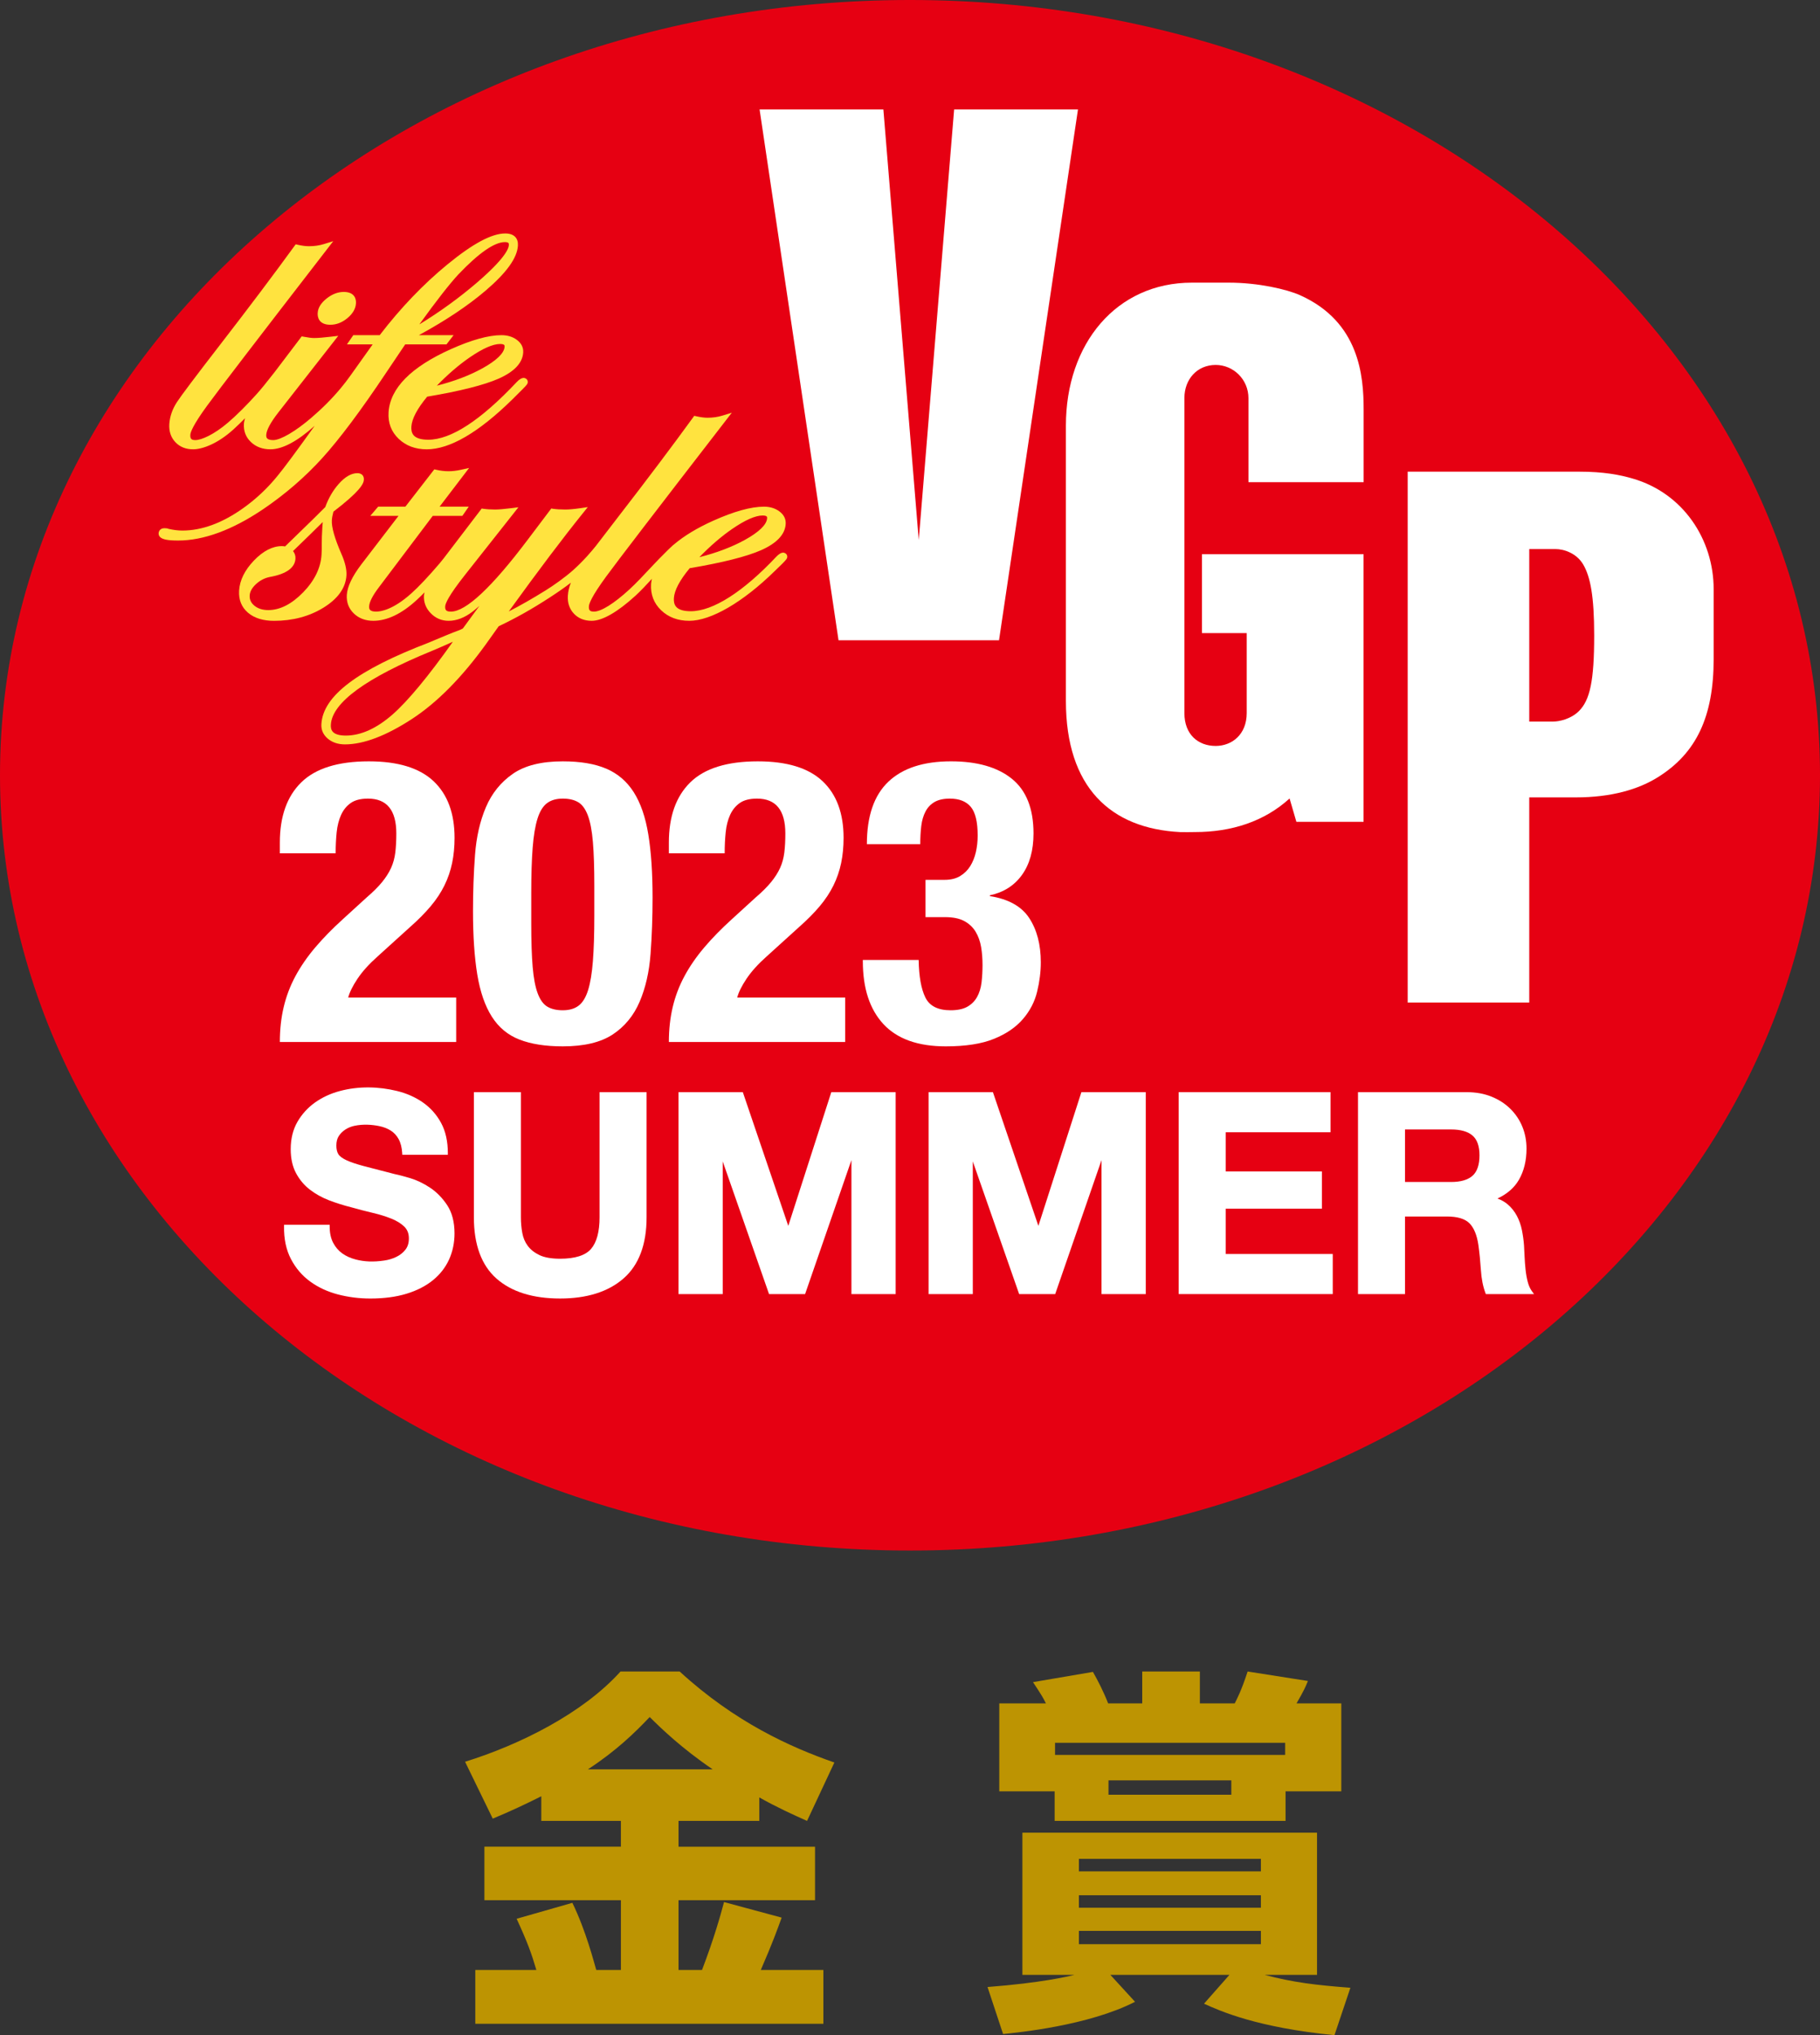
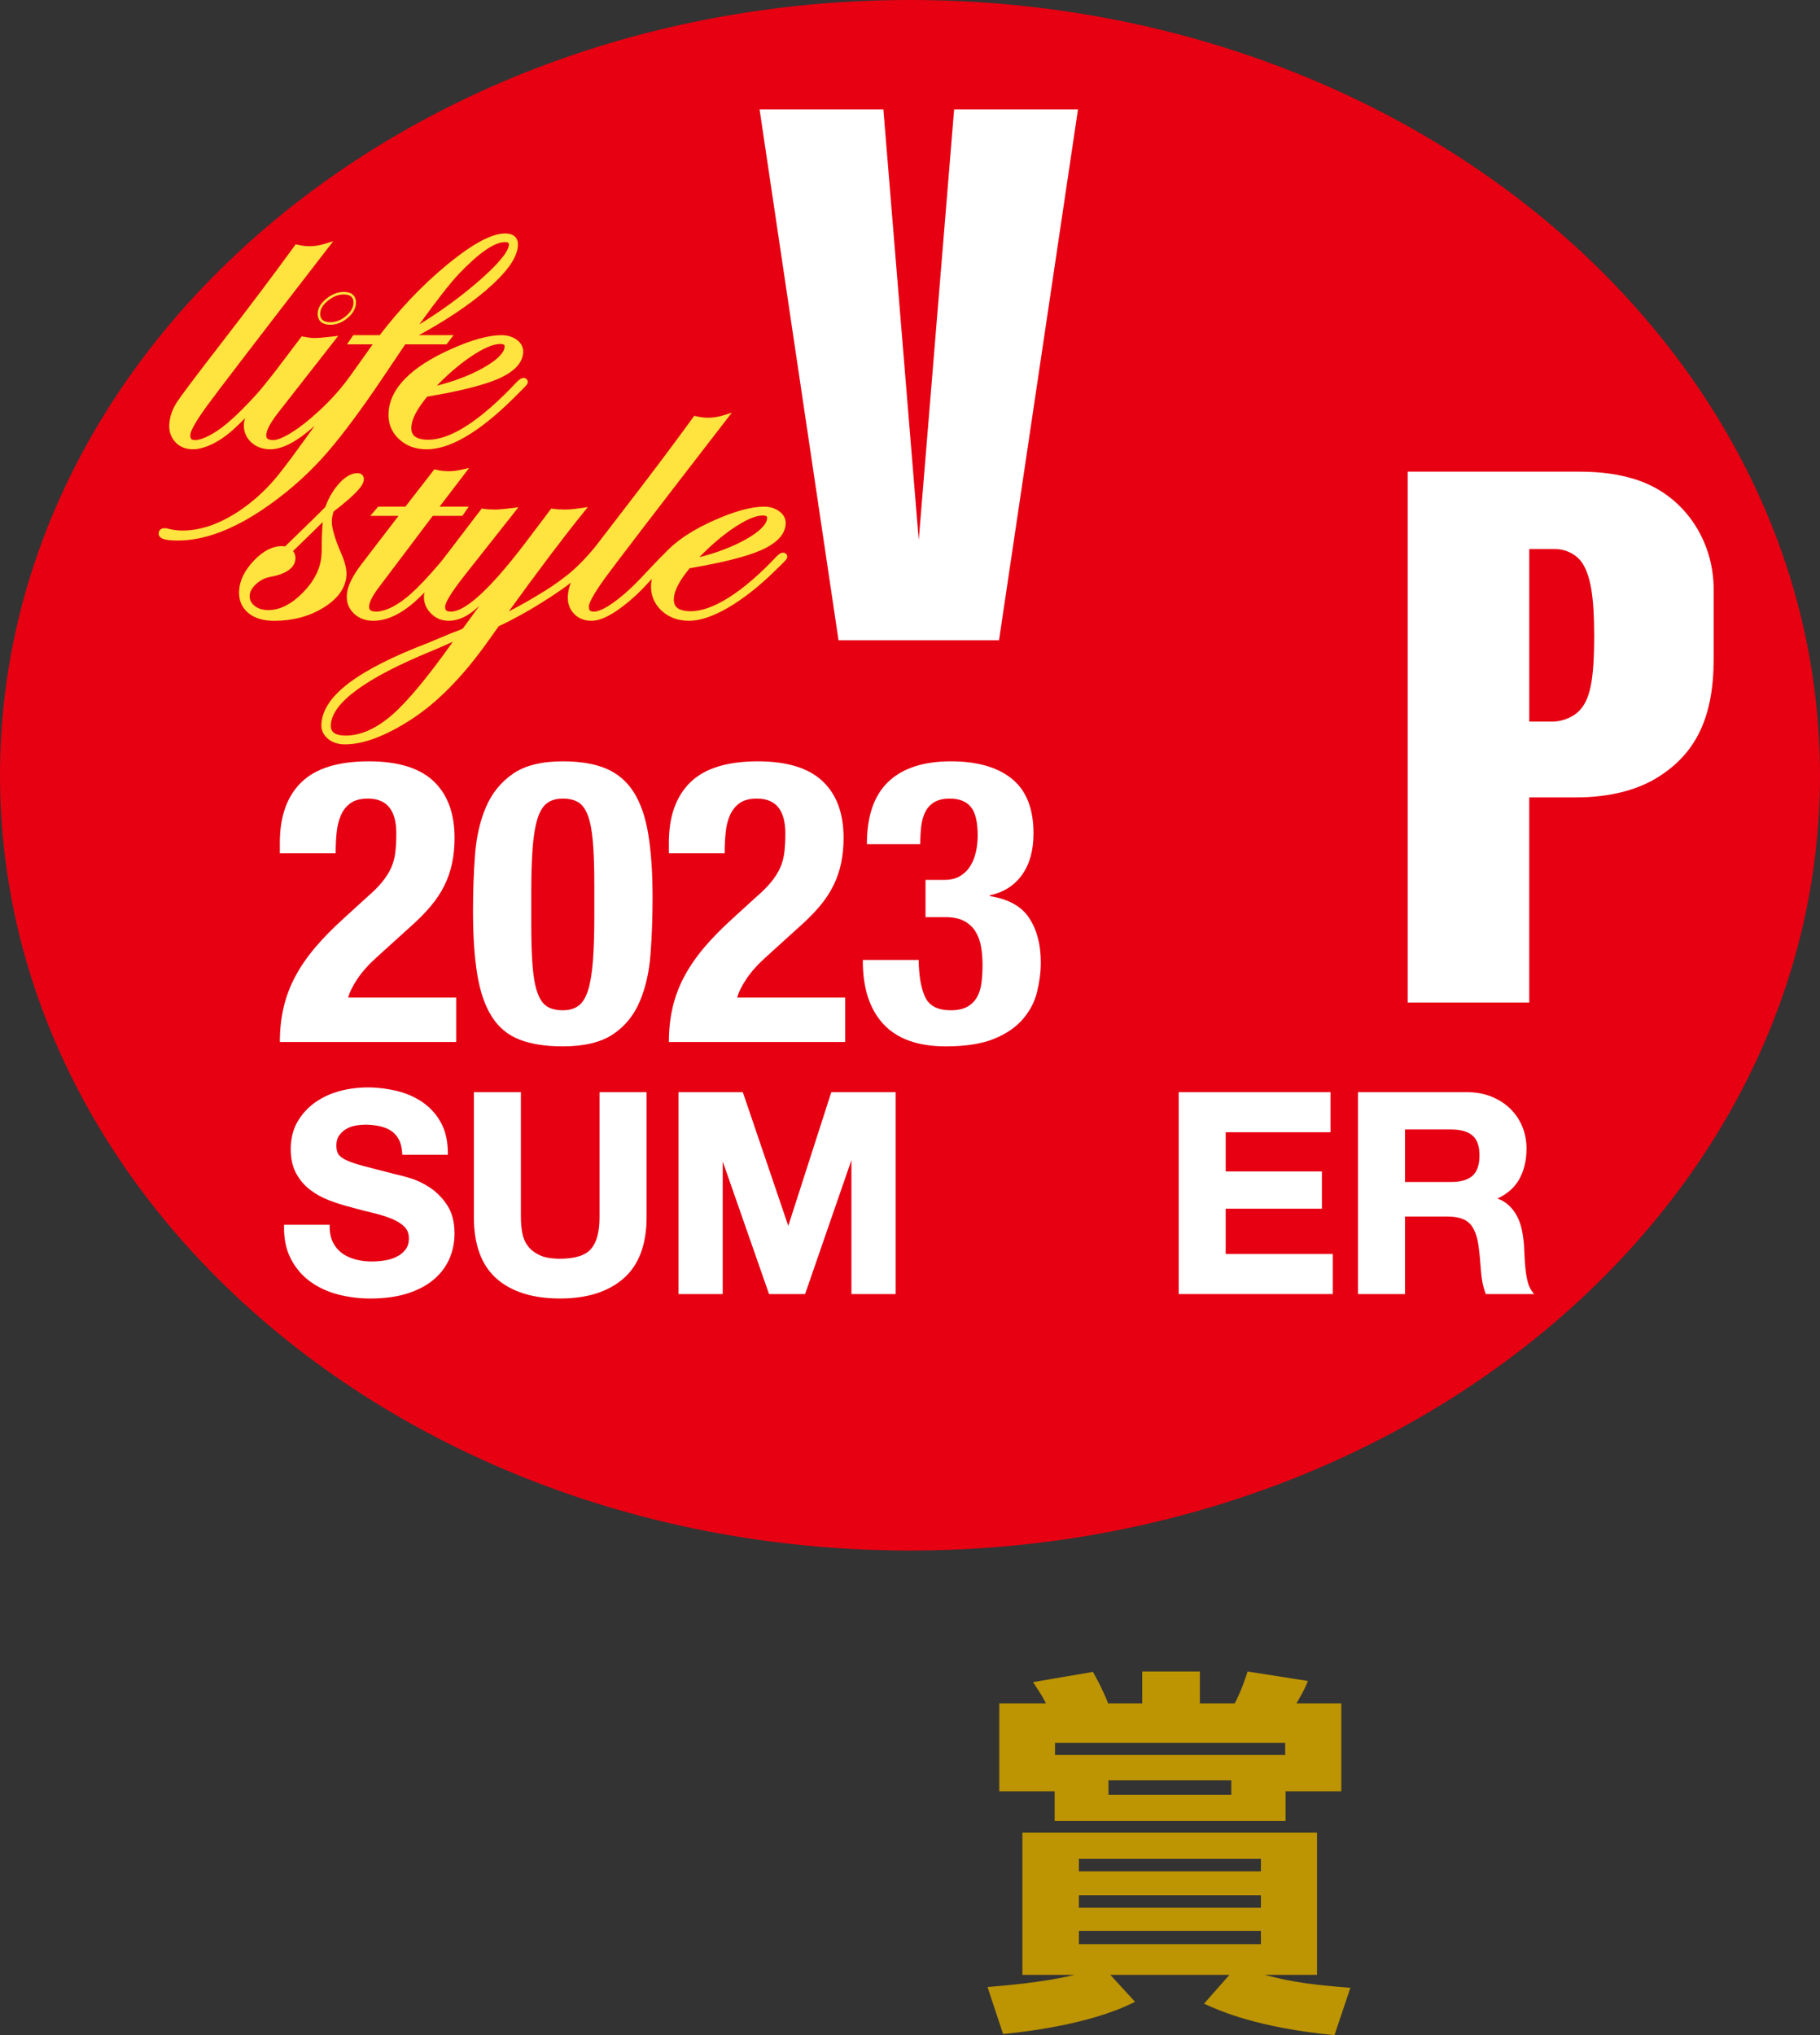
<svg xmlns="http://www.w3.org/2000/svg" version="1.1" id="_レイヤー_1" x="0px" y="0px" width="595.281px" height="665.58px" viewBox="0 0 595.281 665.58" style="enable-background:new 0 0 595.281 665.58;" xml:space="preserve">
  <rect x="0" y="0" width="595.281" height="665.58" fill="#333333" stroke="none" />
  <g>
    <path style="fill:#E60012;" d="M595.281,253.512c0,140.033-133.271,253.57-297.653,253.57C133.253,507.083,0,393.546,0,253.512   C0,113.524,133.253-0.001,297.628-0.001C462.01-0.001,595.281,113.524,595.281,253.512" />
    <path style="fill:#FFFFFF;" d="M500.185,235.993v-56.431h8.522c2.992,0,6.995,1.451,9.106,5.021c2.378,4.031,3.608,10.457,3.608,23.212   c0,14.906-1.367,21.163-5.021,24.792c-2.613,2.563-6.357,3.406-8.561,3.406H500.185z M542.424,254.072   c12.403-7.815,18.077-19.689,18.077-38.588v-22.758c0-16.376-10.042-31.43-26.395-36.187c-4.231-1.252-9.586-2.286-17.554-2.286   h-56.131v173.619h39.763v-67.091h15.206C527.042,260.781,535.983,258.157,542.424,254.072" />
    <polygon style="fill:#FFFFFF;" points="312.075,35.793 300.5,176.614 288.933,35.793 248.441,35.793 274.264,209.394 326.756,209.394    352.582,35.793  " />
-     <path style="fill:#FFFFFF;" d="M397.616,119.348c5.787,0,10.725,4.726,10.725,10.882v27.456h37.674v-23.759   c0-11.036-1.405-28.641-20.721-37.349c-4.405-1.986-13.809-4.142-23.364-4.142h-12.084c-24.693,0-41.213,19.927-41.213,46.768   v90.018c0,28.302,14.644,41.777,37.453,42.909c1.185,0.052,3.547-0.015,4.808-0.015c11.872,0,22.627-3.434,30.898-10.987   l2.226,7.64h21.974v-87.511h-52.856v25.794h14.636v26.165c0,7.003-4.854,10.736-10.154,10.736c-5.735,0-10.224-3.727-10.224-10.729   V130.167C387.392,123.999,391.584,119.348,397.616,119.348" />
    <path style="fill:#FFFFFF;" d="M91.531,340.772c0-4.062,0.417-7.866,1.257-11.413c0.839-3.541,2.115-6.91,3.834-10.109   c1.722-3.194,3.885-6.333,6.482-9.401c2.602-3.063,5.625-6.154,9.065-9.267l7.669-6.999c2.116-1.817,3.815-3.5,5.095-5.057   c1.274-1.556,2.267-3.111,2.974-4.666c0.705-1.555,1.168-3.243,1.39-5.057c0.216-1.812,0.33-3.889,0.33-6.221   c0-7.604-3.089-11.406-9.261-11.406c-2.379,0-4.253,0.475-5.619,1.422c-1.369,0.953-2.427,2.252-3.177,3.889   c-0.746,1.646-1.232,3.547-1.455,5.706c-0.218,2.161-0.331,4.453-0.331,6.872H91.531v-3.501c0-8.555,2.333-15.123,7.012-19.705   c4.675-4.58,12.035-6.872,22.09-6.872c9.526,0,16.577,2.163,21.167,6.482c4.58,4.322,6.876,10.501,6.876,18.539   c0,2.936-0.262,5.682-0.794,8.23c-0.529,2.55-1.365,4.988-2.512,7.325c-1.147,2.334-2.646,4.601-4.497,6.806   c-1.854,2.201-4.102,4.472-6.747,6.806l-10.586,9.589c-2.818,2.509-5.028,4.953-6.61,7.328c-1.588,2.379-2.602,4.43-3.042,6.16   h35.319v14.52H91.531z" />
    <path style="fill:#FFFFFF;" d="M155.368,279.582c0.442-5.875,1.633-11.084,3.574-15.622c1.937-4.534,4.872-8.165,8.795-10.888   c3.925-2.724,9.369-4.083,16.334-4.083c5.737,0,10.476,0.796,14.223,2.398c3.749,1.599,6.747,4.17,8.999,7.711   c2.247,3.548,3.834,8.148,4.755,13.807c0.931,5.663,1.392,12.554,1.392,20.678c0,6.396-0.22,12.53-0.661,18.409   c-0.439,5.877-1.633,11.084-3.57,15.618c-1.94,4.538-4.876,8.104-8.799,10.701c-3.925,2.59-9.369,3.889-16.338,3.889   c-5.64,0-10.36-0.736-14.148-2.21c-3.794-1.466-6.813-3.972-9.065-7.515c-2.246-3.543-3.833-8.148-4.758-13.809   c-0.927-5.659-1.392-12.554-1.392-20.679C154.707,291.594,154.927,285.459,155.368,279.582 M174.22,316.204   c0.308,3.674,0.86,6.568,1.654,8.684c0.793,2.119,1.851,3.566,3.173,4.345s2.999,1.166,5.024,1.166   c2.119,0,3.838-0.494,5.161-1.489c1.322-0.995,2.36-2.68,3.107-5.055c0.75-2.381,1.279-5.555,1.587-9.528   c0.31-3.975,0.462-8.902,0.462-14.781v-9.98c0-5.79-0.152-10.523-0.462-14.194c-0.308-3.674-0.856-6.568-1.65-8.688   c-0.797-2.115-1.855-3.562-3.177-4.34c-1.322-0.781-2.999-1.166-5.028-1.166c-2.115,0-3.833,0.497-5.157,1.488   c-1.322,0.993-2.36,2.68-3.106,5.057c-0.75,2.379-1.28,5.553-1.587,9.526c-0.31,3.975-0.462,8.898-0.462,14.779v9.982   C173.758,307.8,173.91,312.533,174.22,316.204" />
    <path style="fill:#FFFFFF;" d="M218.771,340.772c0-4.062,0.416-7.866,1.257-11.413c0.835-3.541,2.115-6.91,3.837-10.109   c1.718-3.194,3.877-6.333,6.483-9.401c2.598-3.063,5.619-6.154,9.062-9.267l7.664-6.999c2.121-1.817,3.817-3.5,5.095-5.057   c1.28-1.556,2.271-3.111,2.979-4.666c0.705-1.555,1.166-3.243,1.388-5.057c0.222-1.812,0.33-3.889,0.33-6.221   c0-7.604-3.087-11.406-9.259-11.406c-2.379,0-4.259,0.475-5.623,1.422c-1.369,0.953-2.423,2.252-3.175,3.889   c-0.75,1.646-1.236,3.547-1.454,5.706c-0.221,2.161-0.331,4.453-0.331,6.872h-18.254v-3.501c0-8.555,2.337-15.123,7.013-19.705   c4.669-4.58,12.035-6.872,22.084-6.872c9.528,0,16.583,2.163,21.167,6.482c4.59,4.322,6.88,10.501,6.88,18.539   c0,2.936-0.264,5.682-0.792,8.23c-0.53,2.55-1.369,4.988-2.512,7.325c-1.149,2.334-2.649,4.601-4.497,6.806   c-1.855,2.201-4.104,4.472-6.75,6.806l-10.579,9.589c-2.827,2.509-5.028,4.953-6.618,7.328c-1.587,2.379-2.603,4.43-3.042,6.16   h35.319v14.52H218.771z" />
    <path style="fill:#FFFFFF;" d="M302.649,326.186c1.367,2.809,4.116,4.212,8.271,4.212c2.294,0,4.116-0.39,5.491-1.166   c1.359-0.778,2.423-1.837,3.167-3.177c0.752-1.339,1.238-2.917,1.459-4.73c0.213-1.815,0.326-3.714,0.326-5.704   c0-2.073-0.151-4.041-0.463-5.899c-0.312-1.855-0.904-3.521-1.785-4.99c-0.881-1.471-2.119-2.636-3.707-3.5   c-1.579-0.864-3.698-1.295-6.35-1.295h-6.342v-12.188h6.213c2.028,0,3.722-0.408,5.097-1.234c1.359-0.82,2.461-1.896,3.304-3.237   c0.836-1.339,1.451-2.875,1.854-4.601c0.395-1.732,0.593-3.544,0.593-5.444c0-4.407-0.745-7.521-2.241-9.339   c-1.512-1.812-3.798-2.717-6.881-2.717c-2.028,0-3.691,0.368-4.968,1.1c-1.269,0.734-2.271,1.77-2.97,3.111   c-0.707,1.341-1.17,2.917-1.391,4.732c-0.22,1.812-0.334,3.804-0.334,5.963h-17.458c0-9.158,2.337-15.965,7.013-20.417   c4.675-4.453,11.509-6.679,20.502-6.679c8.553,0,15.191,1.902,19.908,5.706s7.078,9.769,7.078,17.89   c0,5.533-1.26,10.043-3.767,13.545c-2.522,3.499-6.023,5.723-10.521,6.676v0.257c6.084,0.957,10.384,3.354,12.897,7.198   c2.515,3.848,3.775,8.665,3.775,14.456c0,3.11-0.403,6.307-1.2,9.594c-0.79,3.281-2.332,6.265-4.626,8.939   c-2.294,2.684-5.446,4.851-9.464,6.484c-4.011,1.641-9.274,2.468-15.799,2.468c-9.084,0-15.873-2.423-20.374-7.264   c-4.498-4.842-6.747-11.709-6.747-20.61v-0.39h18.257C300.56,319.295,301.282,323.38,302.649,326.186" />
    <path style="fill:#FFFFFF;" d="M140.592,388.374c-2.157-1.421-4.367-2.469-6.561-3.114c-2.163-0.639-3.877-1.086-5.066-1.322   c-4.056-1.032-7.347-1.883-9.859-2.552c-2.474-0.653-4.434-1.313-5.818-1.96c-1.317-0.622-2.204-1.283-2.628-1.975   c-0.429-0.698-0.646-1.641-0.646-2.803c0-1.283,0.271-2.339,0.816-3.152c0.561-0.843,1.288-1.557,2.157-2.111   c0.879-0.569,1.872-0.973,2.949-1.2c2.854-0.6,5.708-0.395,8.101,0.091c1.411,0.289,2.683,0.783,3.771,1.467   c1.067,0.676,1.933,1.617,2.583,2.803c0.657,1.2,1.046,2.742,1.164,4.595l0.03,0.517h14.895v-0.555   c0-3.835-0.742-7.154-2.204-9.858c-1.458-2.696-3.458-4.952-5.944-6.692c-2.468-1.724-5.332-2.992-8.509-3.767   c-5.871-1.421-12.417-1.671-18.78,0.053c-2.955,0.798-5.646,2.051-7.994,3.714c-2.36,1.679-4.293,3.806-5.752,6.313   c-1.466,2.537-2.21,5.545-2.21,8.963c0,3.053,0.589,5.696,1.747,7.854c1.151,2.149,2.687,3.973,4.561,5.408   c1.855,1.42,3.984,2.598,6.323,3.494c2.315,0.881,4.723,1.633,7.142,2.24c2.357,0.668,4.721,1.283,7.022,1.823   c2.26,0.531,4.312,1.169,6.106,1.891c1.741,0.691,3.166,1.572,4.235,2.605c1.018,0.995,1.513,2.264,1.513,3.882   c0,1.496-0.389,2.749-1.156,3.698c-0.788,0.995-1.792,1.785-2.987,2.348c-1.221,0.585-2.542,0.979-3.934,1.177   c-3.517,0.517-6.468,0.396-9.33-0.35c-1.688-0.44-3.173-1.108-4.411-2.005c-1.225-0.881-2.224-2.059-2.966-3.486   c-0.748-1.436-1.124-3.213-1.124-5.294v-0.555H92.912l-0.008,0.547c-0.063,4.079,0.691,7.648,2.247,10.626   c1.547,2.978,3.668,5.462,6.304,7.383c2.617,1.907,5.678,3.327,9.096,4.224c3.399,0.881,6.946,1.329,10.552,1.329   c4.468,0,8.454-0.524,11.849-1.564c3.414-1.041,6.323-2.529,8.64-4.421c2.33-1.892,4.111-4.178,5.298-6.79   c1.173-2.613,1.773-5.477,1.773-8.507c0-3.729-0.809-6.844-2.408-9.26C144.671,391.738,142.767,389.802,140.592,388.374" />
    <path style="fill:#FFFFFF;" d="M196.104,398.111c0,4.693-0.932,8.165-2.776,10.322c-1.825,2.134-5.235,3.221-10.131,3.221   c-2.82,0-5.083-0.396-6.72-1.17c-1.637-0.782-2.928-1.793-3.844-3.023c-0.917-1.223-1.522-2.658-1.808-4.261   c-0.3-1.656-0.446-3.372-0.446-5.089v-40.933h-15.381v40.933c0,8.978,2.497,15.723,7.415,20.052   c4.901,4.322,11.893,6.502,20.783,6.502c8.769,0,15.742-2.195,20.732-6.548c5.013-4.359,7.556-11.089,7.556-20.006v-40.933h-15.381   V398.111z" />
    <polygon style="fill:#FFFFFF;" points="257.829,400.906 242.959,357.178 221.916,357.178 221.916,423.214 236.387,423.214 236.387,379.829    251.536,423.214 263.328,423.214 278.483,379.403 278.483,423.214 292.951,423.214 292.951,357.178 271.899,357.178  " />
-     <polygon style="fill:#FFFFFF;" points="339.631,400.906 324.759,357.178 303.719,357.178 303.719,423.214 318.181,423.214 318.181,379.829    333.342,423.214 345.13,423.214 360.284,379.403 360.284,423.214 374.752,423.214 374.752,357.178 353.698,357.178  " />
    <polygon style="fill:#FFFFFF;" points="400.897,395.293 432.365,395.293 432.365,383.102 400.897,383.102 400.897,370.289 435.183,370.289    435.183,357.178 385.523,357.178 385.523,423.214 435.912,423.214 435.912,410.104 400.897,410.104  " />
    <path style="fill:#FFFFFF;" d="M501.096,422.333c-0.63-0.851-1.101-1.898-1.412-3.129c-0.327-1.269-0.57-2.628-0.714-4.057   c-0.152-1.442-0.259-2.871-0.319-4.238c-0.061-1.397-0.121-2.612-0.183-3.661c-0.121-1.641-0.356-3.312-0.69-4.975   c-0.342-1.679-0.896-3.243-1.648-4.648c-0.752-1.413-1.739-2.666-2.947-3.707c-0.935-0.813-2.073-1.473-3.396-1.959   c3.168-1.481,5.522-3.532,7.019-6.122c1.648-2.863,2.483-6.289,2.483-10.193c0-2.537-0.455-4.944-1.359-7.163   c-0.903-2.21-2.233-4.185-3.942-5.871c-1.709-1.679-3.79-3.016-6.183-3.979c-2.393-0.965-5.104-1.451-8.073-1.451h-35.563v66.035   h15.381v-25.368h13.725c3.41,0,5.879,0.744,7.338,2.202c1.48,1.481,2.469,3.889,2.939,7.14c0.356,2.59,0.63,5.332,0.813,8.143   c0.189,2.901,0.691,5.438,1.488,7.535l0.137,0.349h15.754L501.096,422.333z M459.549,369.377h15.092   c3.122,0,5.477,0.677,7.004,2.006c1.504,1.307,2.263,3.471,2.263,6.448c0,3.099-0.767,5.348-2.271,6.685   c-1.527,1.352-3.882,2.043-6.996,2.043h-15.092V369.377z" />
-     <path style="fill:#FFE33F;" d="M108.049,105.795c1.871,0,3.651-0.691,5.292-2.053c1.677-1.384,2.575-2.917,2.672-4.55   c0.078-1.236-0.287-3.306-3.589-3.306c-1.813,0-3.606,0.689-5.321,2.045c-1.749,1.385-2.69,2.875-2.78,4.438   C104.246,103.65,104.62,105.795,108.049,105.795" />
    <path style="fill:none;stroke:#FFE33F;stroke-width:0.828;stroke-miterlimit:10;" d="M108.049,105.795c1.871,0,3.651-0.691,5.292-2.053c1.677-1.384,2.575-2.917,2.672-4.55   c0.078-1.236-0.287-3.306-3.589-3.306c-1.813,0-3.606,0.689-5.321,2.045c-1.749,1.385-2.69,2.875-2.78,4.438   C104.246,103.65,104.62,105.795,108.049,105.795z" />
    <path style="fill:#FFE33F;" d="M105.368,149.853c5.634-6.195,12.643-15.552,20.829-27.807l6.338-9.423h13.503l2.321-3.01h-11.352   c8.754-4.768,16.104-9.677,21.86-14.599c6.84-5.846,10.286-10.645,10.531-14.668c0.074-1.198-0.219-2.155-0.868-2.848   c-0.716-0.758-1.812-1.147-3.266-1.147c-4.427,0-10.609,3.31-18.913,10.119c-7.909,6.487-15.364,14.272-22.162,23.143h-8.634   l-2.076,3.01h8.416l-7.377,10.35c-1.082,1.477-1.969,2.683-3.101,4.02c-2.928,3.488-6.004,6.572-9.667,9.707   c-5.129,4.391-9.986,7.229-12.375,7.229c-0.976,0-1.645-0.183-1.986-0.543c-0.245-0.263-0.34-0.631-0.304-1.195   c0.101-1.583,1.439-4.07,3.87-7.19l19.682-25.168l-2.419,0.283c-2.36,0.288-4.211,0.431-5.495,0.431   c-0.813,0-1.952-0.139-3.388-0.42l-0.649-0.123l-8.816,11.623c-0.393,0.494-0.781,0.987-1.155,1.462   c-1.57,2-3.057,3.89-4.787,5.822c-3.298,3.671-6.631,6.984-9.388,9.329c-4.612,3.933-8.676,5.689-10.655,5.689   c-0.646,0-1.083-0.124-1.324-0.384c-0.245-0.263-0.345-0.705-0.308-1.354c0.055-0.82,0.845-3.157,5.547-9.585   c3.71-5.083,16.543-21.822,39.227-51.171l1.967-2.554l-3.063,0.944c-1.491,0.467-3.131,0.701-4.89,0.701   c-1.046,0-2.271-0.16-3.648-0.471l-0.684-0.155l-0.416,0.579c-6.716,9.247-14.95,20.179-24.473,32.484   c-8.004,10.353-12.582,16.438-13.989,18.604c-1.474,2.29-2.303,4.694-2.457,7.151c-0.145,2.356,0.524,4.337,1.979,5.885   c1.458,1.555,3.414,2.341,5.811,2.341c2.928,0,7.953-1.728,13.264-6.573c1.358-1.24,2.548-2.402,3.722-3.593   c-0.186,0.642-0.345,1.269-0.376,1.808c-0.148,2.389,0.628,4.403,2.305,5.993c1.648,1.568,3.789,2.365,6.359,2.365   c3.923,0,8.8-2.59,14.485-7.685c-6.004,8.376-10.072,13.864-12.086,16.287c-3.27,4.056-7.069,7.633-11.285,10.636   c-6.821,4.864-13.514,7.331-19.893,7.331c-1.441,0-3.04-0.203-4.557-0.563c-0.319-0.145-0.716-0.207-1.292-0.207   c-1.34,0-1.878,0.875-1.929,1.629c-0.03,0.479,0.118,0.887,0.433,1.221c0.776,0.828,2.554,1.184,5.941,1.184   c8.338,0,17.648-3.418,27.674-10.159C93.156,161.737,99.698,156.095,105.368,149.853 M137.159,106.086   c5.619-7.793,9.933-13.308,12.829-16.41c6.643-6.965,11.741-10.497,15.147-10.497c0.576,0,0.972,0.097,1.151,0.288   c0.129,0.131,0.173,0.346,0.152,0.699c-0.085,1.299-1.551,4.624-10.454,12.274C150.172,97.421,143.843,102.011,137.159,106.086" />
    <path style="fill:#FFE33F;" d="M164.002,109.613c-4.208,0-9.772,1.543-16.547,4.581c-13.032,5.841-19.879,12.795-20.366,20.658   c-0.214,3.448,0.898,6.365,3.313,8.669c2.387,2.271,5.471,3.425,9.173,3.425c7.525,0,16.917-5.463,27.921-16.245l3.38-3.362   c1.576-1.584,1.715-1.859,1.743-2.306c0.045-0.74-0.397-1.275-1.19-1.432l-0.078-0.008c-0.719,0-1.458,0.424-2.33,1.341   c-11.783,12.523-21.52,18.873-28.941,18.873c-2.271,0-3.858-0.461-4.713-1.369c-0.832-0.883-0.864-2.091-0.813-2.924   c0.16-2.551,1.897-5.841,5.165-9.785c10.74-1.812,18.6-3.794,23.364-5.891c5.129-2.271,7.836-5.146,8.042-8.552   c0.101-1.645-0.594-3.037-2.067-4.135C167.697,110.13,165.998,109.613,164.002,109.613 M165.037,113.427   c-0.129,2.059-2.657,4.5-7.303,7.058c-4.185,2.312-9.169,4.204-14.847,5.647c3.566-3.686,7.174-6.79,10.744-9.247   c4.231-2.909,7.584-4.387,9.952-4.387c0.839,0,1.183,0.179,1.322,0.327C165.048,112.981,165.052,113.182,165.037,113.427" />
    <path style="fill:#FFE33F;" d="M113.313,188.194c0.12-1.944-0.44-4.326-1.662-7.075c-2.201-5.066-3.251-8.766-3.11-10.985   c0.051-0.794,0.226-1.735,0.513-2.801c8.661-6.643,9.875-9.069,9.96-10.438v-0.004c0.04-0.624-0.127-1.158-0.486-1.543   c-0.376-0.397-0.936-0.606-1.625-0.606c-1.982,0-4.029,1.17-6.082,3.481c-1.878,2.107-3.373,4.665-4.43,7.603   c-2.97,2.978-5.44,5.408-7.345,7.226l-5.811,5.654c-0.319-0.07-0.661-0.109-1.02-0.109c-3.092,0-6.187,1.603-9.2,4.764   c-2.976,3.12-4.594,6.405-4.806,9.766c-0.184,3.018,0.803,5.467,2.932,7.275c2.067,1.746,4.927,2.633,8.501,2.633   c6.061,0,11.479-1.438,16.103-4.27C110.512,195.838,113.061,192.28,113.313,188.194 M105.247,177.789   c0.025,1.176-0.004,2.396-0.082,3.625c-0.275,4.371-2.317,8.531-6.067,12.363c-3.729,3.812-7.552,5.744-11.355,5.744   c-1.859,0-3.388-0.485-4.55-1.45c-1.109-0.916-1.606-2.004-1.525-3.339c0.082-1.263,0.743-2.464,2.034-3.674   c1.323-1.24,2.871-2.038,4.585-2.372c5.355-0.965,8.164-2.976,8.353-5.974c0.052-0.937-0.214-1.773-0.793-2.489   c3.822-3.697,7.086-6.888,9.715-9.492c-0.049,0.545-0.097,1.116-0.131,1.714C105.287,174.812,105.224,176.561,105.247,177.789" />
    <path style="fill:#FFE33F;" d="M256.306,180.742l-0.078-0.008c-0.728,0-1.443,0.416-2.33,1.341c-10.807,11.492-20.736,17.818-27.954,17.818   c-2.275,0-3.86-0.457-4.717-1.369c-0.832-0.881-0.864-2.09-0.813-2.92c0.16-2.543,1.897-5.837,5.172-9.779   c10.74-1.817,18.596-3.8,23.36-5.896c5.121-2.271,7.825-5.149,8.034-8.552c0.106-1.641-0.586-3.029-2.064-4.134   c-1.365-1.022-3.064-1.54-5.053-1.54c-4.212,0-9.779,1.54-16.551,4.578c-5.343,2.395-9.585,4.988-12.836,7.745   c-0.004,0.006-0.004,0.006-0.004,0.006l-0.304,0.231c-0.3,0.266-0.661,0.604-1.042,0.969c-0.323,0.308-0.657,0.615-0.957,0.927   c-1.711,1.684-3.67,3.714-4.453,4.553l-0.587,0.627c-2.734,2.917-5.099,5.437-7.333,7.489c-4.99,4.57-9.198,7.195-11.551,7.195   c-0.649,0-1.084-0.13-1.329-0.39c-0.245-0.26-0.344-0.704-0.3-1.357c0.045-0.806,0.828-3.122,5.541-9.582   c3.695-5.059,16.524-21.797,39.227-51.169l1.977-2.56l-3.068,0.953c-1.493,0.461-3.139,0.698-4.888,0.698   c-1.042,0-2.268-0.163-3.648-0.475l-0.682-0.153l-0.423,0.579c-6.677,9.204-14.91,20.132-24.469,32.487   c-2.866,3.701-5.27,6.833-7.269,9.461c-1.318,1.65-3.994,4.834-7.385,7.876c-2.679,2.402-6.494,5.103-9.092,6.703   c-4.383,2.724-8.249,4.932-12.033,6.872c9.844-13.607,17.777-24.113,24.22-32.099l1.633-2.033l-2.55,0.378   c-1.959,0.282-3.581,0.423-4.817,0.423c-1.54,0-2.867-0.077-3.948-0.233l-0.63-0.104l-7.778,10.302   c-11.722,15.54-20.156,23.423-25.075,23.423c-0.759,0-1.265-0.145-1.54-0.436c-0.247-0.262-0.344-0.688-0.304-1.312   c0.049-0.848,0.98-3.337,6.65-10.484l17.297-21.894l-2.453,0.312c-2.252,0.283-3.997,0.427-5.195,0.427   c-1.396,0-2.657-0.077-3.741-0.233l-0.619-0.097l-12.449,16.313c-0.543,0.689-1.021,1.283-1.341,1.657   c-3.707,4.335-6.731,7.544-9.251,9.808c-5.978,5.359-10.015,5.938-11.473,5.938c-0.98,0-1.652-0.187-1.996-0.549   c-0.245-0.261-0.342-0.631-0.306-1.194c0.093-1.478,1.185-3.586,3.239-6.272l17.57-23.296h9.683l2.085-3.009h-9.537l9.66-12.662   l-2.709,0.602c-2.797,0.627-5.27,0.627-8.011,0l-0.661-0.146l-9.47,12.206h-8.902l-2.571,3.009h9.232l-12.206,15.923   c-2.953,3.889-4.535,7.225-4.706,9.919c-0.152,2.42,0.621,4.467,2.298,6.079c1.648,1.591,3.792,2.399,6.361,2.399   c4.548,0,9.354-2.318,14.282-6.879c0.891-0.824,1.703-1.618,2.497-2.427c-0.059,0.315-0.188,0.674-0.203,0.957   c-0.141,2.24,0.602,4.216,2.204,5.859c1.599,1.654,3.57,2.489,5.858,2.489c2.59,0,5.226-1.01,7.823-2.994   c0.646-0.49,1.392-1.124,2.245-1.89l-5.417,7.404l-0.79,0.393c-2.936,1.085-6.373,2.535-8.646,3.496   c-0.691,0.296-1.282,0.545-1.711,0.724c-23.387,8.961-34.548,17.418-35.12,26.612c-0.122,1.909,0.594,3.526,2.123,4.817   c1.466,1.229,3.348,1.852,5.6,1.852c6.078,0,13.463-2.805,21.941-8.334c8.167-5.332,16.283-13.533,24.112-24.376l4.227-5.93   c5.697-2.698,10.846-5.601,16.676-9.389c2.75-1.788,5.066-3.41,6.921-4.85c-0.549,1.388-0.894,2.801-0.983,4.236   c-0.148,2.353,0.517,4.331,1.975,5.887c1.462,1.552,3.42,2.341,5.818,2.341c3.488,0,8.431-2.831,14.297-8.182   c1.737-1.592,3.503-3.48,5.4-5.541c-0.097,0.543-0.237,1.08-0.271,1.633c-0.215,3.458,0.902,6.375,3.317,8.669   c2.383,2.271,5.467,3.421,9.166,3.421c7.109,0,17.547-6.07,27.919-16.231l2.398-2.322c1.572-1.581,1.715-1.858,1.743-2.305   C257.542,181.447,257.084,180.898,256.306,180.742 M228.75,182.223c3.566-3.682,7.174-6.794,10.74-9.247   c4.24-2.913,7.588-4.387,9.956-4.387c0.834,0,1.179,0.179,1.32,0.327c0.143,0.155,0.146,0.353,0.131,0.598   c-0.127,2.066-2.657,4.508-7.3,7.071C239.396,178.895,234.408,180.789,228.75,182.223 M128.392,233.669   c-5.229,4.574-10.372,6.892-15.278,6.892c-2.059,0-3.477-0.405-4.225-1.202c-0.691-0.735-0.71-1.723-0.668-2.406   c0.444-7.194,11.589-15.307,33.122-24.115c1.719-0.705,3.834-1.645,5.537-2.404c0.444-0.193,0.86-0.38,1.234-0.547   C140.169,221.109,133.363,229.32,128.392,233.669" />
-     <path style="fill:#BD9402;" d="M177.041,587.452c-5.459,2.727-9.923,4.83-15.873,7.314l-9.054-18.602   c17.979-5.584,38.566-15.875,50.842-29.518h19.348c18.108,16.619,36.335,24.801,50.6,29.76l-8.935,19.104   c-4.705-2.111-9.916-4.467-15.62-7.688v7.688h-26.417v8.43h44.645v17.494h-44.645v22.816h7.687   c3.971-10.422,6.082-17.986,7.195-22.201l18.85,5.088c-1.49,4.086-2.85,7.938-6.82,17.113h20.462v17.613H155.462v-17.613h19.967   c-1.614-5.461-2.856-8.934-6.449-16.74l18.228-5.211c4.464,9.176,7.069,19.467,7.812,21.951h8.063v-22.816h-44.645V603.94h44.645   v-8.43h-26.042V587.452z M233.096,578.641c-10.049-6.822-16.87-13.393-20.591-17.105c-4.835,5.08-10.913,11.035-20.21,17.105   H233.096z" />
    <path style="fill:#BD9402;" d="M322.997,649.833c17.736-1.367,26.418-3.471,28.408-3.973h-16.999v-46.506h96.364v46.506h-17.113   c9.297,2.484,16.741,3.35,28.027,4.217l-5.21,15.502c-25.179-2.477-37.203-7.809-42.664-10.293l8.31-9.426h-38.942l8.066,8.805   c-15.252,7.814-38.319,10.049-43.157,10.541L322.997,649.833z M344.948,585.833H326.84v-28.764h15.252   c-0.987-1.982-1.359-2.605-4.216-6.949l19.597-3.342c1.618,2.848,3.479,6.447,4.968,10.291h11.157v-10.422h18.853v10.422h11.4   c0.752-1.488,2.112-3.973,4.224-10.422l19.718,3.1c-0.744,1.861-1.359,3.229-3.722,7.322h14.637v28.764h-18.229v9.678h-75.53   V585.833z M420.349,569.966h-75.271v3.965h75.271V569.966z M352.885,612.007h59.526v-4.094h-59.526V612.007z M352.885,623.909   h59.526v-4.094h-59.526V623.909z M352.885,635.819h59.526v-4.344h-59.526V635.819z M362.562,586.95h40.173v-4.709h-40.173V586.95z" />
  </g>
</svg>